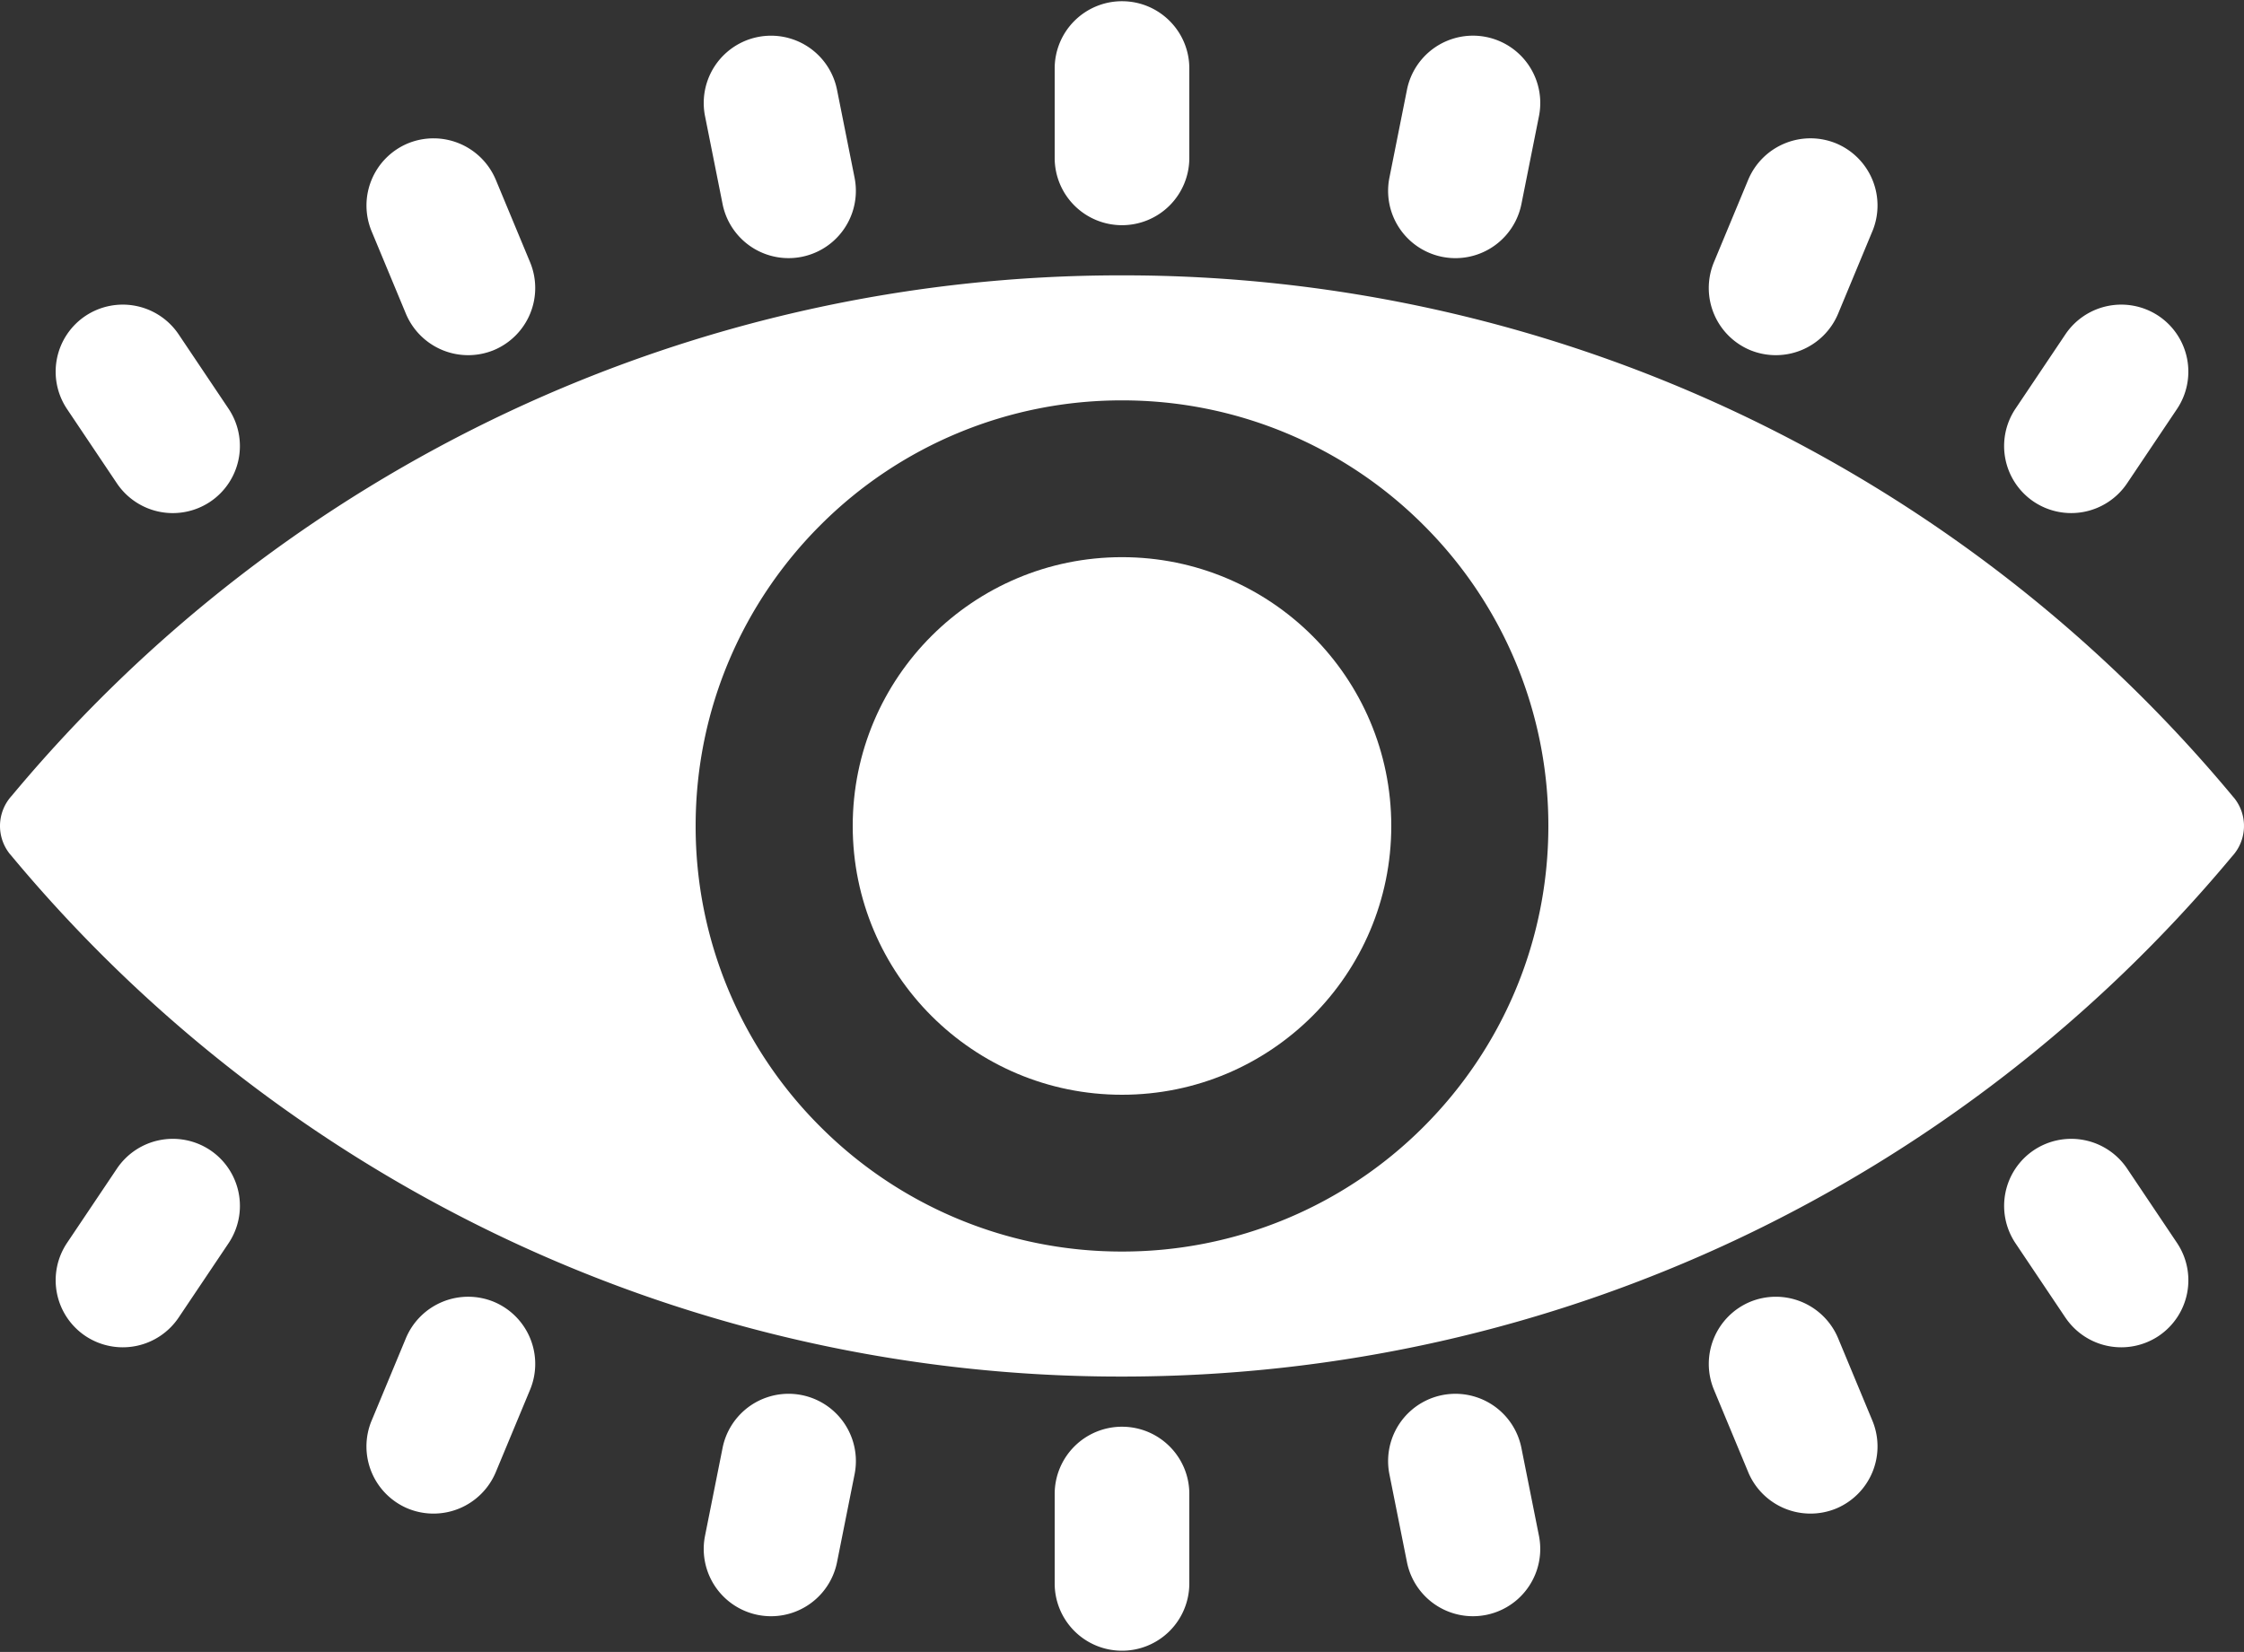
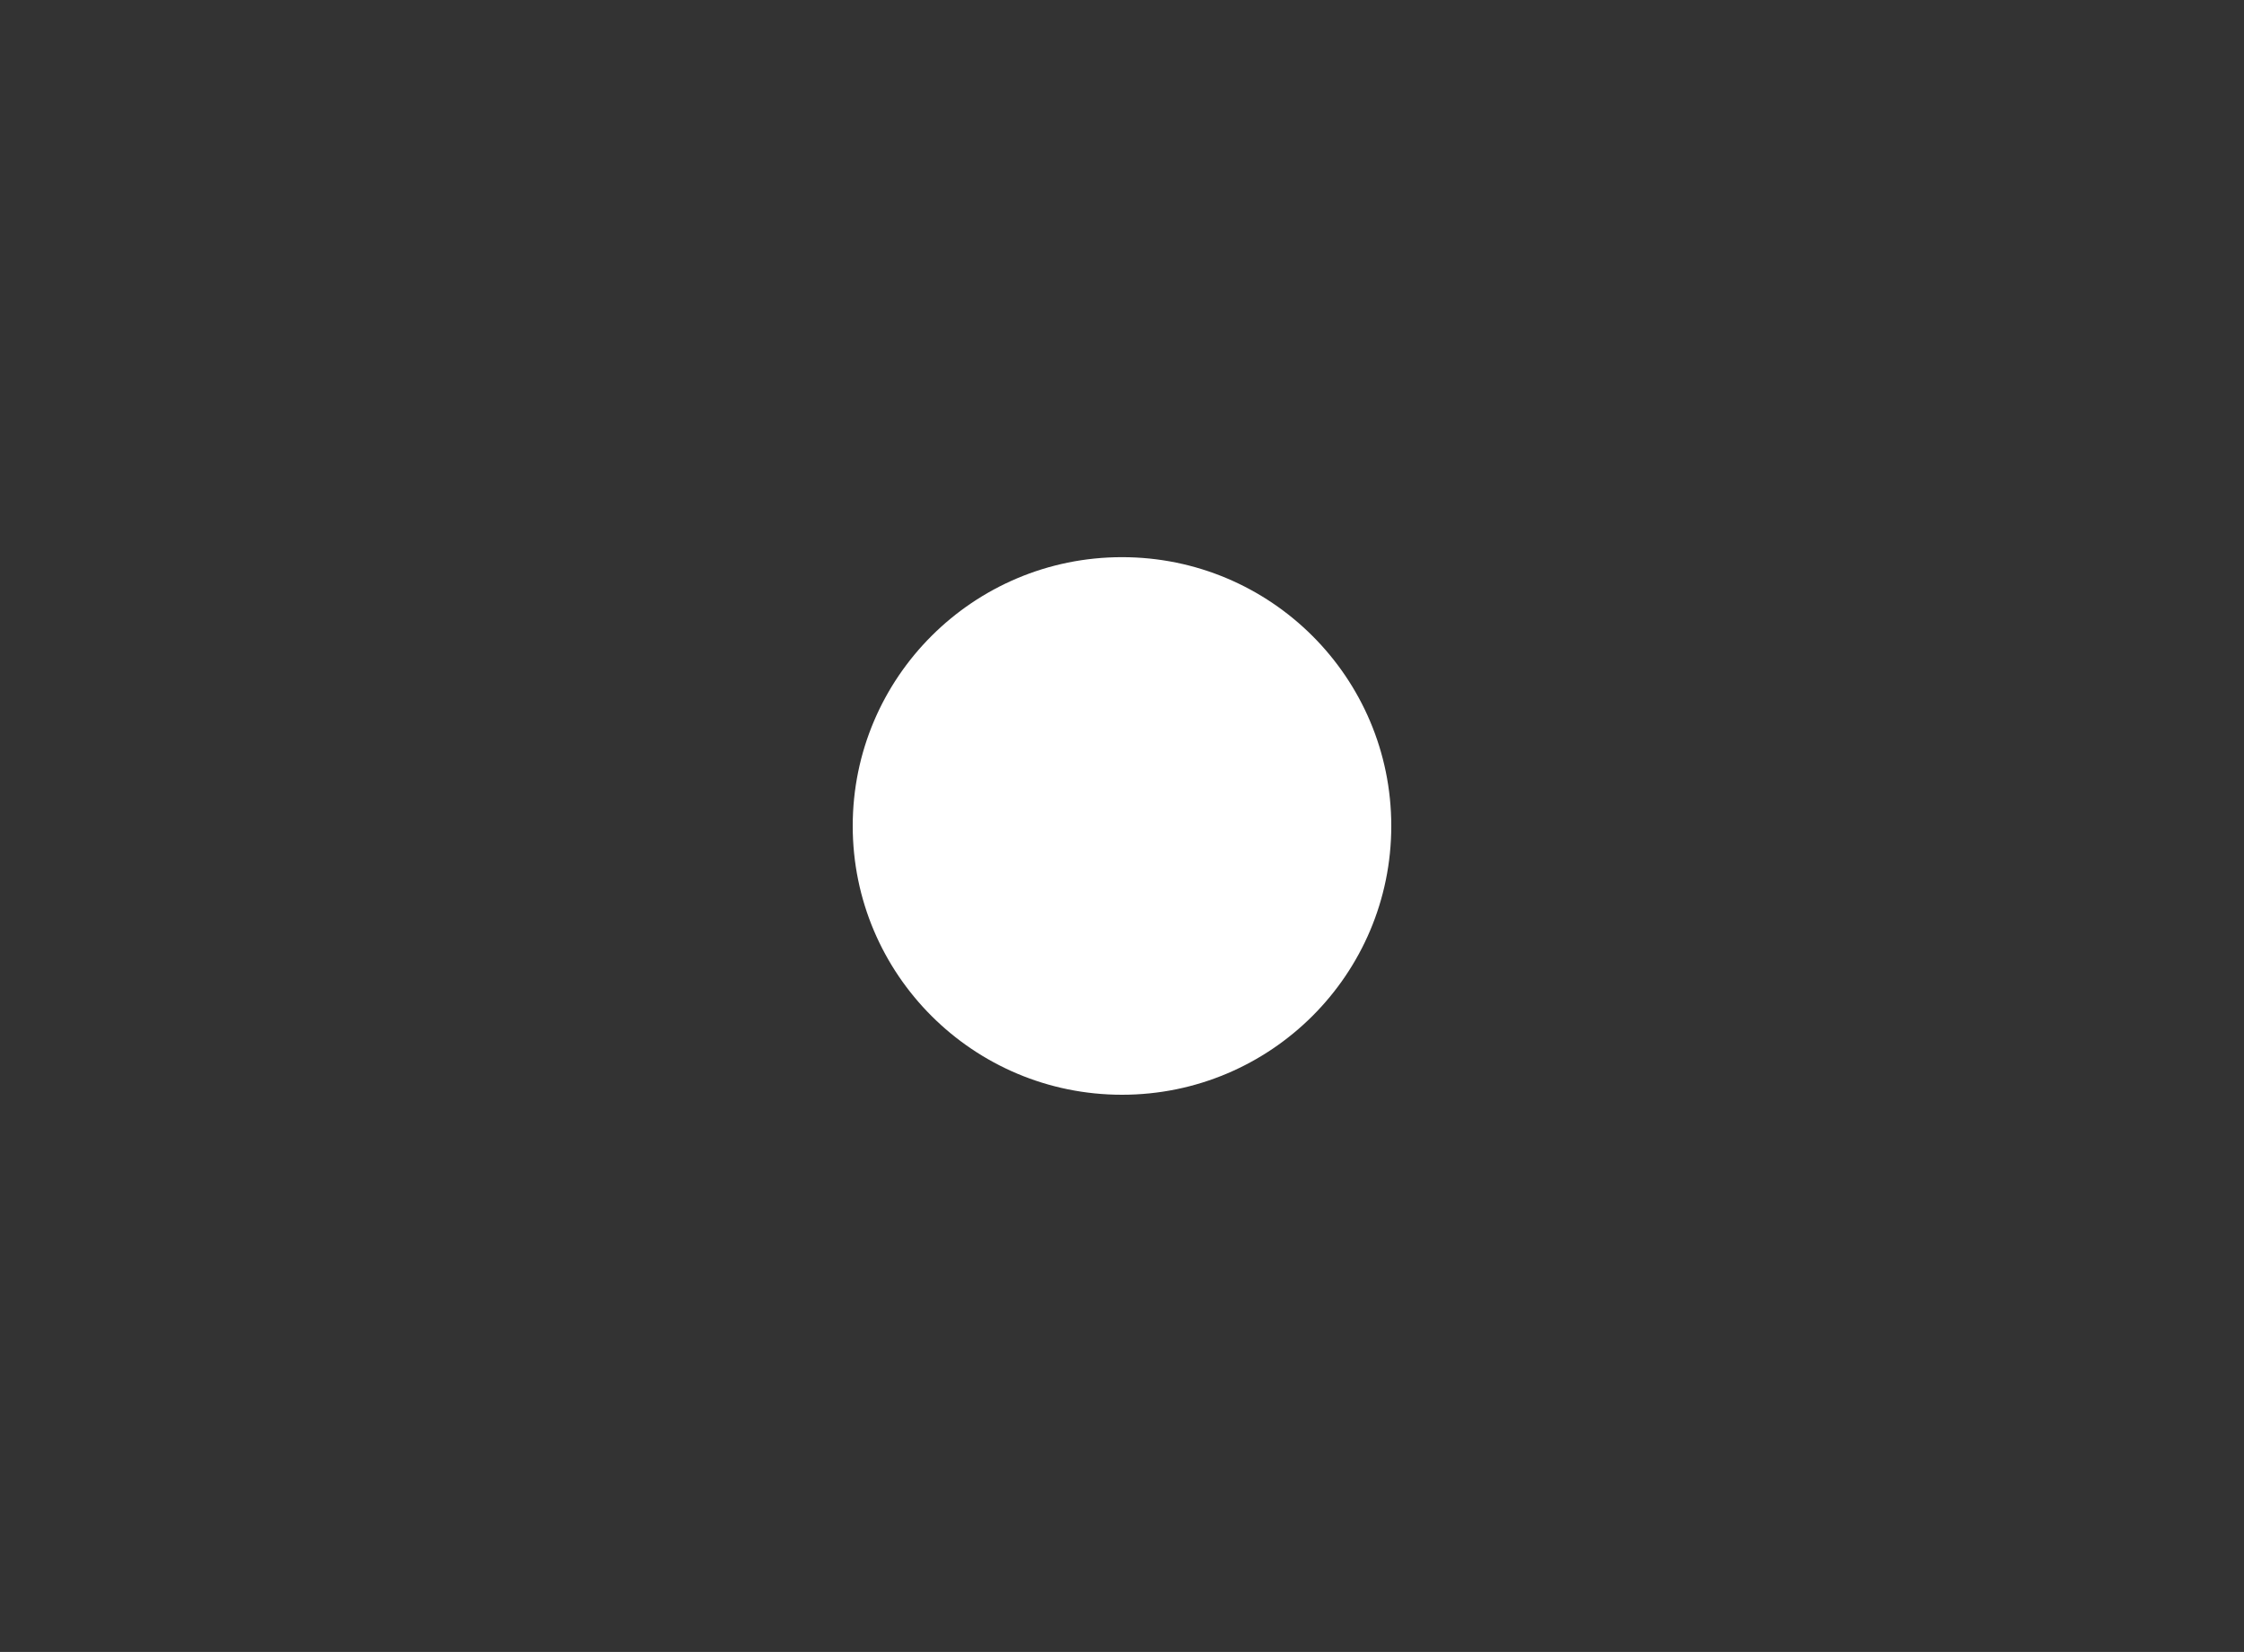
<svg xmlns="http://www.w3.org/2000/svg" width="110" height="81" viewBox="0 0 110 81">
  <rect x="0" y="0" width="110" height="81" fill="#333333" stroke="none" />
  <g fill="#FFF" fill-rule="evenodd">
    <ellipse cx="55" cy="40.5" rx="13.2" ry="13.18" />
-     <path d="M55 .06c1.822 0 3.3 1.475 3.3 3.294v4.394a3.298 3.298 0 0 1-3.3 3.294 3.298 3.298 0 0 1-3.3-3.294V3.354A3.298 3.298 0 0 1 55 .06zm20.44 5.633-.86 4.309a3.298 3.298 0 0 1-6.472-1.287l.86-4.31a3.298 3.298 0 0 1 6.472 1.287zM41.031 4.406l.86 4.308a3.298 3.298 0 0 1-6.471 1.288l-.86-4.309a3.298 3.298 0 0 1 6.471-1.287zm50.755 6.926L90.1 15.39a3.309 3.309 0 0 1-4.308 1.777 3.3 3.3 0 0 1-1.78-4.301l1.687-4.058a3.309 3.309 0 0 1 4.308-1.777 3.3 3.3 0 0 1 1.78 4.301zM24.301 8.808l1.687 4.058a3.3 3.3 0 0 1-1.78 4.301A3.309 3.309 0 0 1 19.9 15.39l-1.687-4.058a3.3 3.3 0 0 1 1.78-4.3A3.309 3.309 0 0 1 24.3 8.807zm82.416 11.244-2.45 3.65a3.3 3.3 0 0 1-4.567.902 3.289 3.289 0 0 1-.904-4.561l2.45-3.65a3.3 3.3 0 0 1 4.567-.902 3.289 3.289 0 0 1 .904 4.561zm-97.962-3.66 2.449 3.65a3.289 3.289 0 0 1-.903 4.562 3.3 3.3 0 0 1-4.569-.902l-2.449-3.65a3.289 3.289 0 0 1 .904-4.56 3.3 3.3 0 0 1 4.568.9zM55 69.958c1.822 0 3.3 1.475 3.3 3.295v4.393a3.298 3.298 0 0 1-3.3 3.295 3.298 3.298 0 0 1-3.3-3.295v-4.393a3.298 3.298 0 0 1 3.3-3.295zm13.968 6.636-.86-4.308a3.298 3.298 0 0 1 6.471-1.287l.86 4.308a3.298 3.298 0 0 1-6.471 1.287zM34.56 75.307l.86-4.308a3.298 3.298 0 0 1 6.472 1.287l-.86 4.308a3.298 3.298 0 0 1-6.472-1.287zM85.7 72.192l-1.687-4.057a3.3 3.3 0 0 1 1.78-4.302A3.309 3.309 0 0 1 90.1 65.61l1.687 4.058a3.3 3.3 0 0 1-1.78 4.301 3.309 3.309 0 0 1-4.308-1.777zm-67.487-2.524L19.9 65.61a3.309 3.309 0 0 1 4.308-1.777 3.3 3.3 0 0 1 1.78 4.302L24.3 72.192a3.309 3.309 0 0 1-4.308 1.777 3.3 3.3 0 0 1-1.78-4.301zm83.033-5.06-2.449-3.65a3.289 3.289 0 0 1 .904-4.562 3.3 3.3 0 0 1 4.568.902l2.449 3.65a3.289 3.289 0 0 1-.904 4.561 3.3 3.3 0 0 1-4.568-.902zm-97.962-3.66 2.45-3.65a3.3 3.3 0 0 1 4.568-.902 3.289 3.289 0 0 1 .903 4.562l-2.45 3.65a3.3 3.3 0 0 1-4.567.901 3.289 3.289 0 0 1-.904-4.561zM40.222 25.744A20.85 20.85 0 0 1 55 19.632a20.85 20.85 0 0 1 14.778 6.112A20.787 20.787 0 0 1 75.9 40.5c0 5.762-2.34 10.98-6.122 14.756A20.85 20.85 0 0 1 55 61.368a20.85 20.85 0 0 1-14.778-6.112A20.787 20.787 0 0 1 34.1 40.5c0-5.762 2.34-10.98 6.122-14.756zm44.844-5.552A70.539 70.539 0 0 0 55 13.502a70.538 70.538 0 0 0-30.066 6.69A70.983 70.983 0 0 0 .584 39.01a2.195 2.195 0 0 0-.078 2.893l.002-.002a70.985 70.985 0 0 0 24.426 18.908A70.539 70.539 0 0 0 55 67.498c10.74 0 20.93-2.4 30.066-6.69a70.983 70.983 0 0 0 24.35-18.817c.738-.796.79-2.034.078-2.892l-.002.001a70.985 70.985 0 0 0-24.426-18.908z" />
  </g>
</svg>